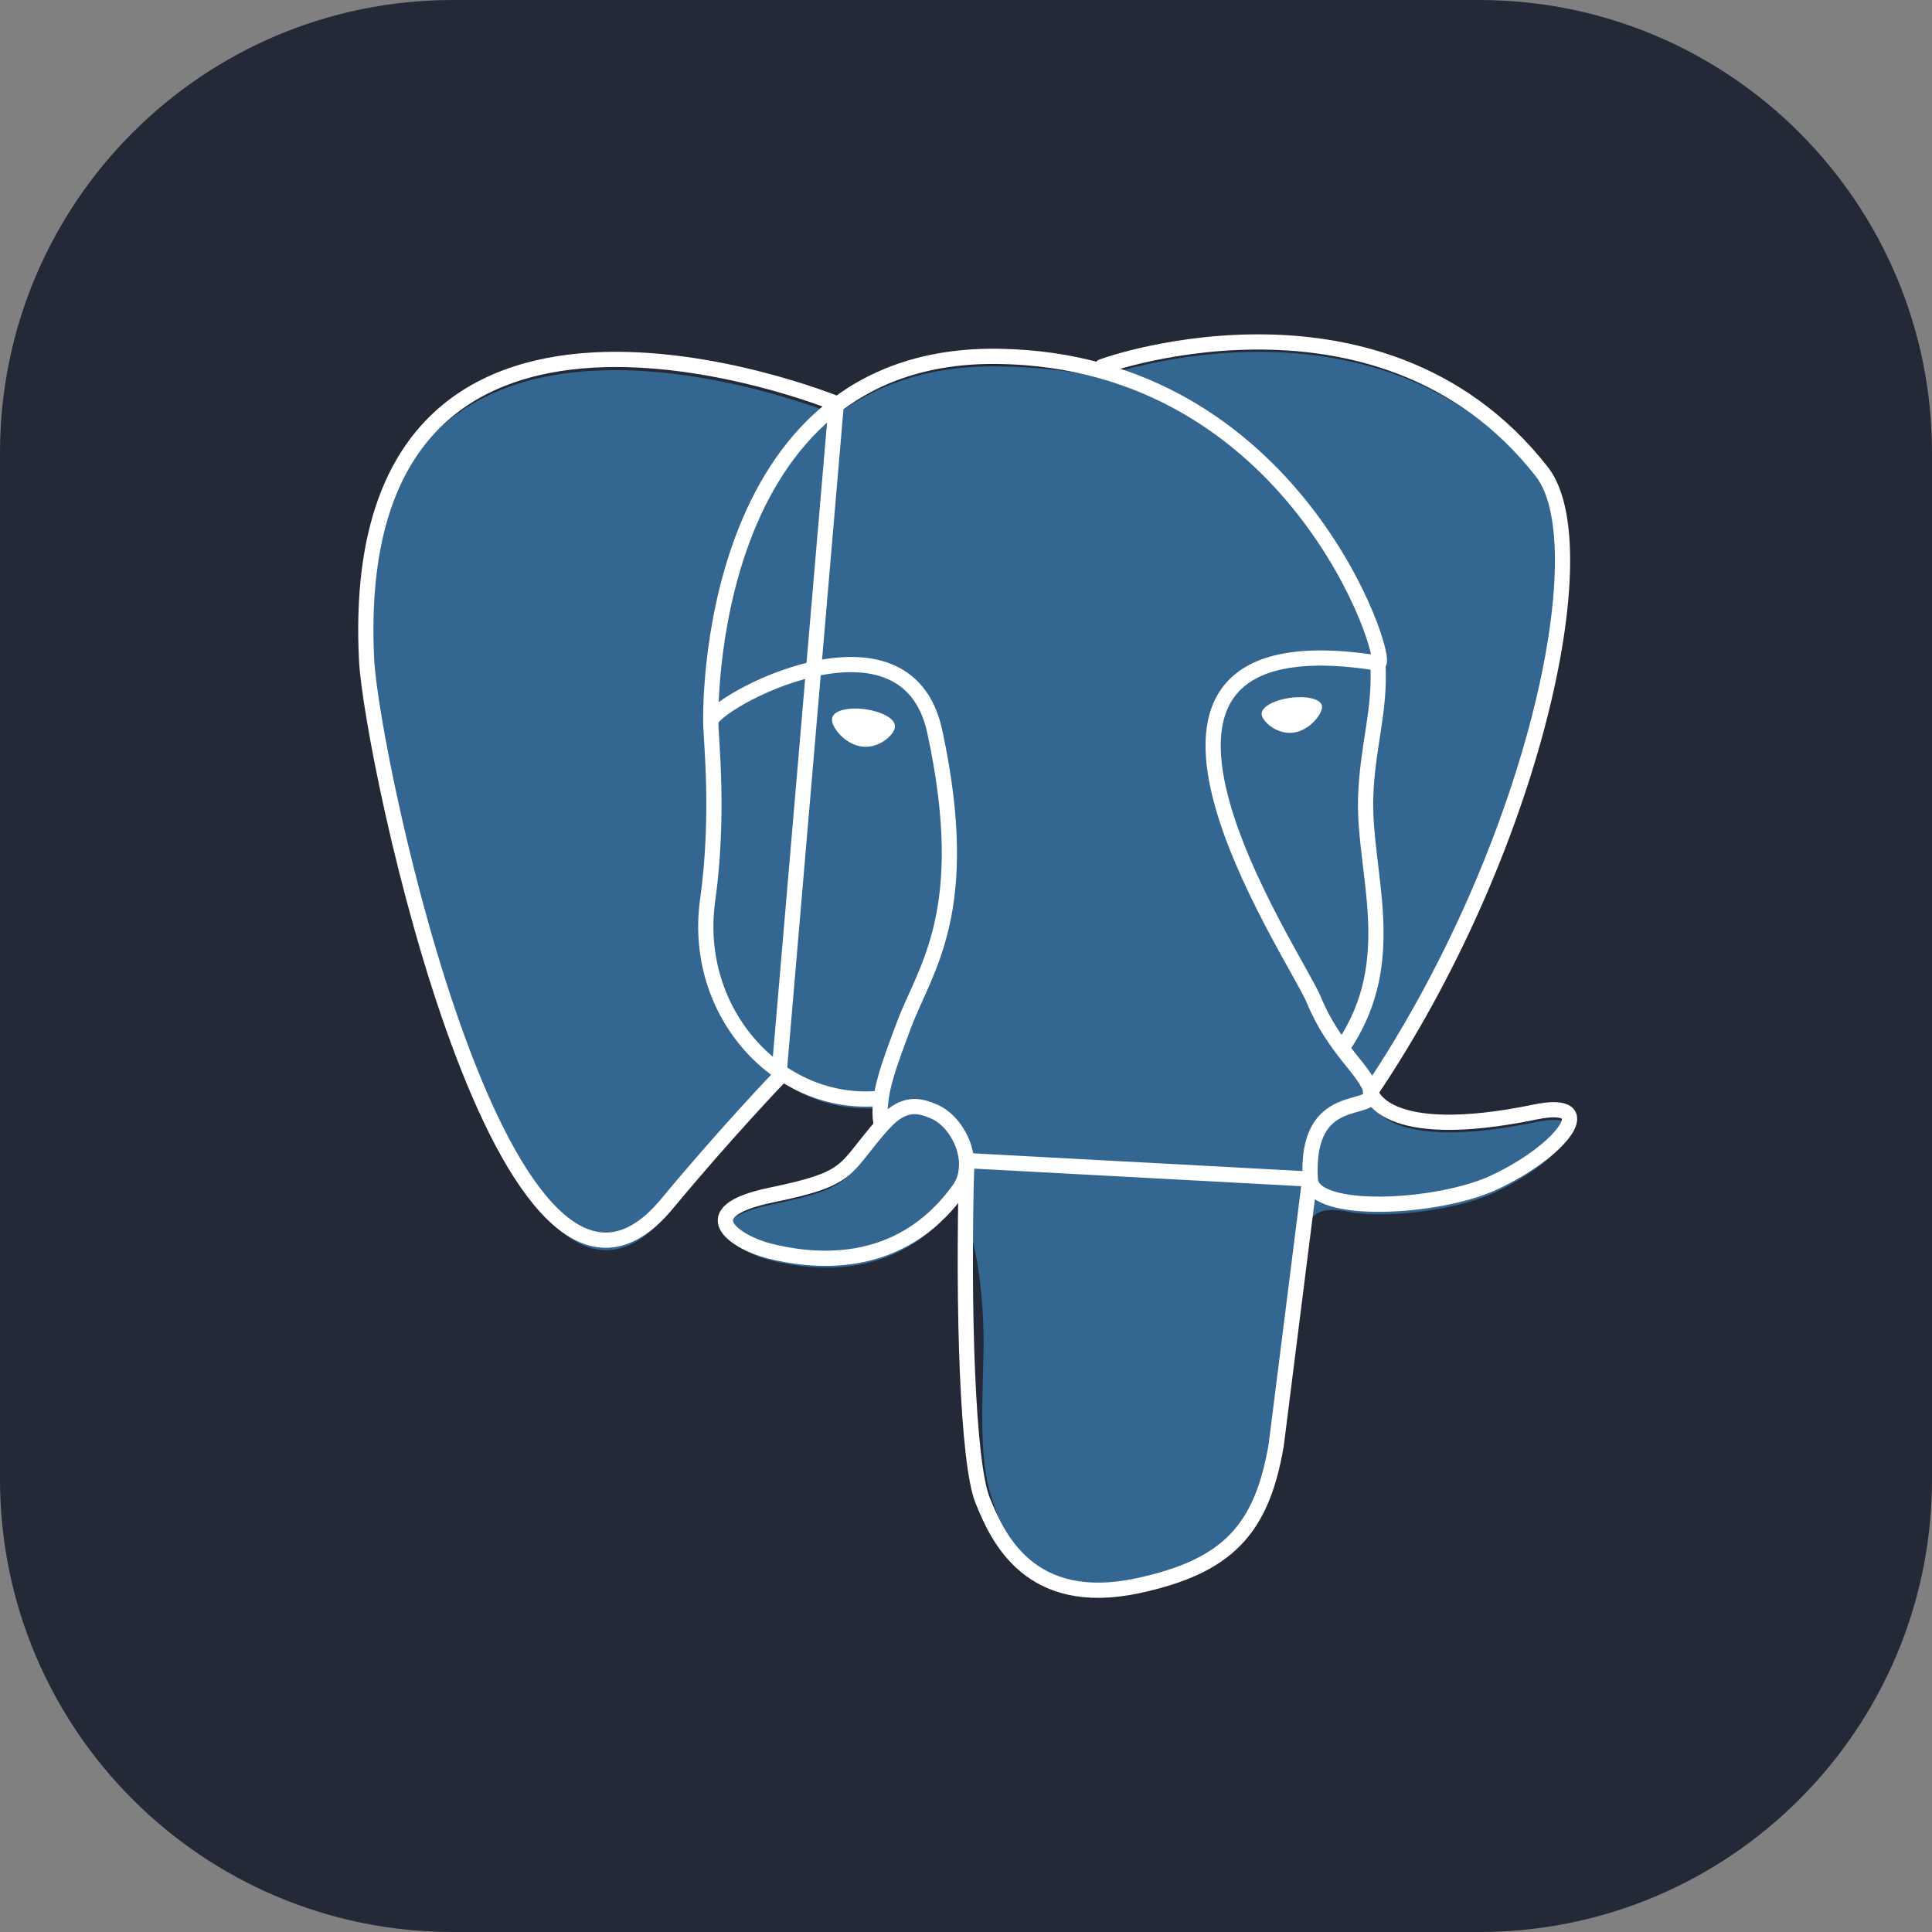
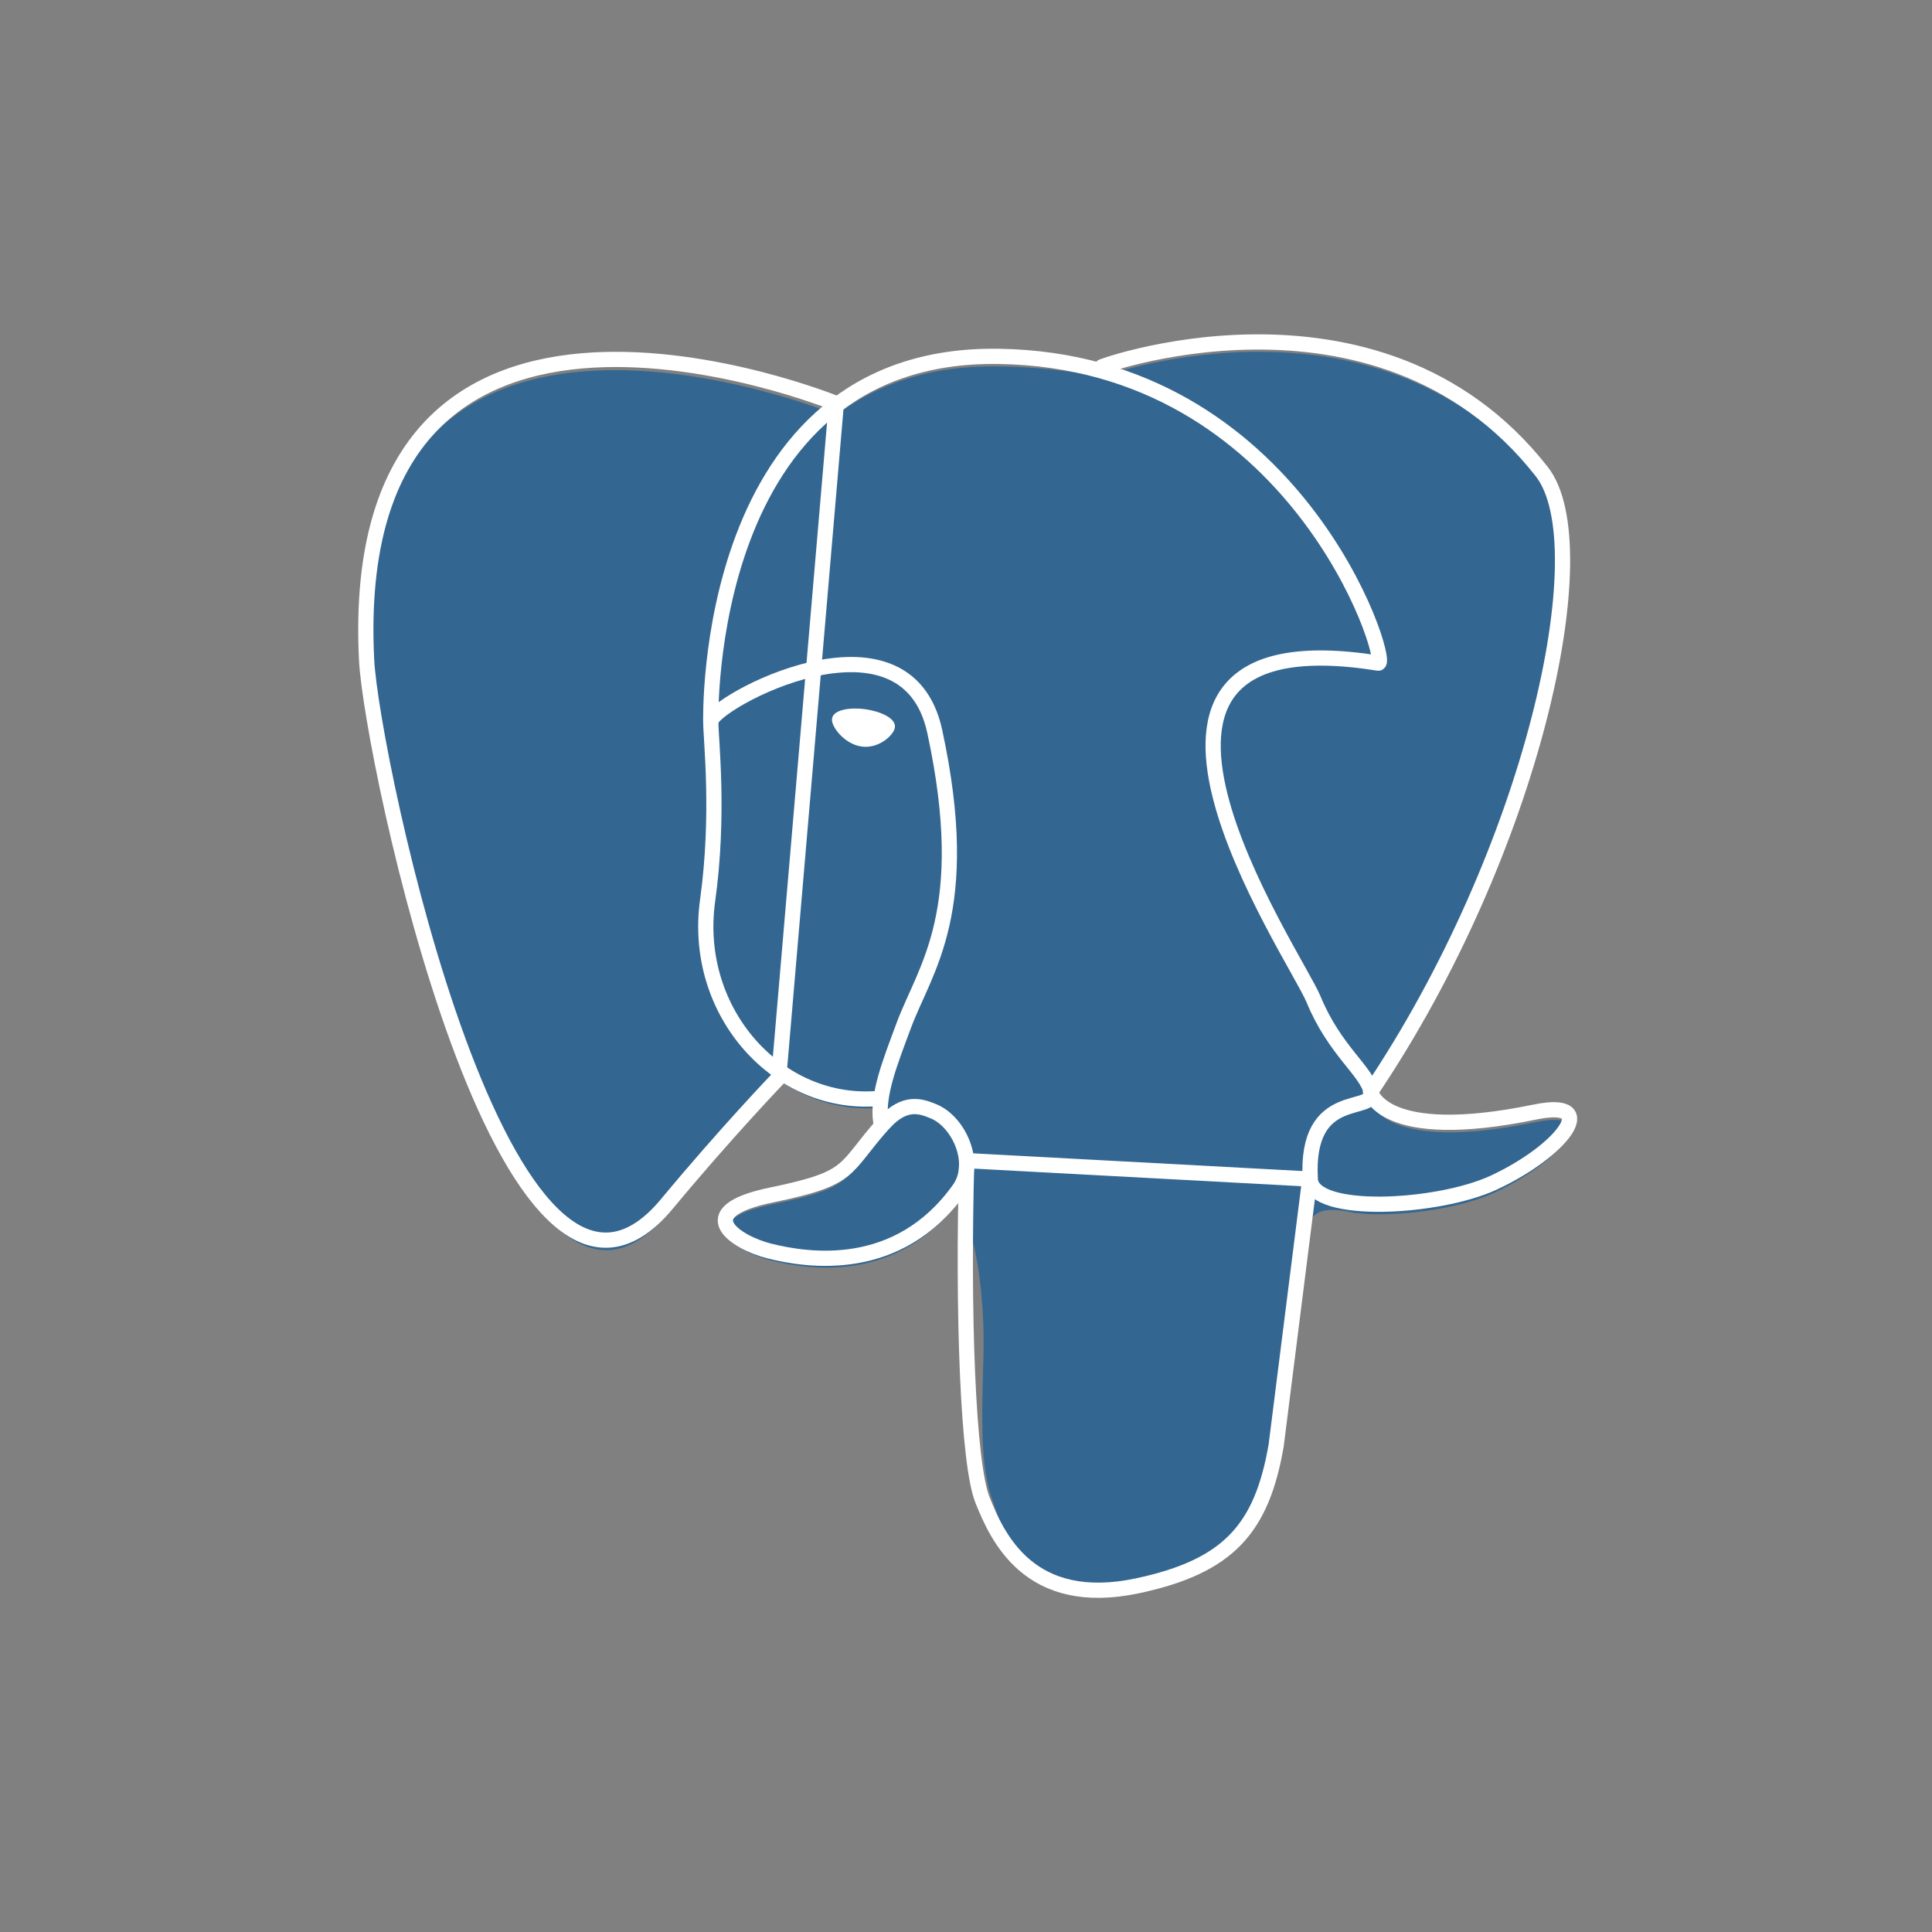
<svg xmlns="http://www.w3.org/2000/svg" width="40" height="40" viewBox="0 0 40 40" fill="none">
  <rect x="0" y="0" width="40" height="40" fill="#808080" stroke="none" />
-   <path d="M30.625 0H9.375C4.197 0 0 4.197 0 9.375V30.625C0 35.803 4.197 40 9.375 40H30.625C35.803 40 40 35.803 40 30.625V9.375C40 4.197 35.803 0 30.625 0Z" fill="#242938" />
  <path d="M31.794 23.233C28.619 23.887 28.388 22.812 28.388 22.812C31.742 17.835 33.145 11.518 31.934 9.972C28.634 5.753 22.92 7.749 22.824 7.801L22.794 7.807C22.096 7.667 21.386 7.593 20.674 7.586C19.237 7.564 18.147 7.963 17.319 8.59C17.319 8.59 7.126 4.391 7.601 13.871C7.702 15.888 10.49 29.142 13.819 25.132C15.045 23.658 16.22 22.419 16.22 22.419C16.803 22.807 17.503 23.005 18.235 22.934L18.292 22.885C18.276 23.075 18.283 23.267 18.316 23.454C17.459 24.412 17.711 24.581 15.997 24.933C14.264 25.29 15.283 25.926 15.947 26.093C16.753 26.296 18.619 26.581 19.88 24.817L19.829 25.018C20.166 25.287 20.401 26.768 20.361 28.11C20.322 29.453 20.295 30.374 20.559 31.094C20.823 31.815 21.086 33.434 23.338 32.962C25.221 32.559 26.195 31.512 26.332 29.769C26.429 28.53 26.646 28.712 26.662 27.605L26.838 27.08C27.039 25.399 26.87 24.857 28.03 25.11L28.312 25.135C29.166 25.174 30.283 24.998 30.938 24.694C32.349 24.039 33.187 22.945 31.795 23.233H31.794Z" fill="#336791" />
  <path d="M22.823 7.593C22.472 7.703 28.497 5.391 31.922 9.766C33.131 11.312 31.73 17.629 28.376 22.606M20.015 24.029C19.927 27.155 20.037 30.304 20.343 31.06C20.648 31.816 21.304 33.312 23.557 32.831C25.439 32.428 26.125 31.647 26.422 29.923L27.117 24.411L20.015 24.029ZM17.315 8.355C17.315 8.355 7.115 4.184 7.59 13.664C7.691 15.681 10.479 28.935 13.808 24.925C15.023 23.46 16.122 22.315 16.122 22.315L17.315 8.355Z" stroke="white" stroke-width="0.315" stroke-linecap="round" stroke-linejoin="round" />
  <path d="M28.377 22.604C28.377 22.604 28.597 23.68 31.783 23.023C33.175 22.736 32.337 23.83 30.926 24.485C29.768 25.023 27.171 25.16 27.128 24.419C27.018 22.502 28.495 23.084 28.388 22.604C28.291 22.171 27.63 21.747 27.195 20.688C26.814 19.765 21.965 12.679 28.54 13.73C28.781 13.681 26.826 7.468 20.673 7.378C14.521 7.288 14.716 14.942 14.716 14.942" stroke="white" stroke-width="0.315" stroke-linecap="round" stroke-linejoin="bevel" />
  <path d="M18.294 23.261C17.437 24.219 17.69 24.387 15.976 24.74C14.242 25.097 15.262 25.733 15.925 25.9C16.732 26.102 18.597 26.388 19.858 24.622C20.243 24.084 19.856 23.227 19.329 23.009C19.074 22.904 18.733 22.772 18.296 23.262L18.294 23.261Z" stroke="white" stroke-width="0.315" stroke-linejoin="round" />
  <path d="M18.238 23.244C18.15 22.681 18.422 22.012 18.713 21.227C19.151 20.052 20.159 18.876 19.353 15.144C18.752 12.364 14.716 14.565 14.716 14.942C14.716 15.319 14.899 16.854 14.651 18.639C14.324 20.97 16.134 22.941 18.217 22.74" stroke="white" stroke-width="0.315" stroke-linecap="round" stroke-linejoin="round" />
  <path d="M17.278 14.886C17.259 15.014 17.514 15.358 17.845 15.404C18.175 15.451 18.458 15.182 18.476 15.053C18.495 14.923 18.24 14.783 17.91 14.736C17.579 14.69 17.294 14.758 17.278 14.886Z" fill="white" stroke="white" stroke-width="0.105" />
-   <path d="M27.345 14.623C27.363 14.752 27.109 15.096 26.779 15.142C26.448 15.188 26.163 14.92 26.147 14.79C26.13 14.661 26.383 14.52 26.714 14.474C27.044 14.428 27.329 14.496 27.345 14.623Z" fill="white" stroke="white" stroke-width="0.052" />
-   <path d="M28.528 13.732C28.583 14.743 28.31 15.43 28.275 16.505C28.225 18.068 29.02 19.856 27.821 21.647" stroke="white" stroke-width="0.315" stroke-linecap="round" stroke-linejoin="round" />
</svg>